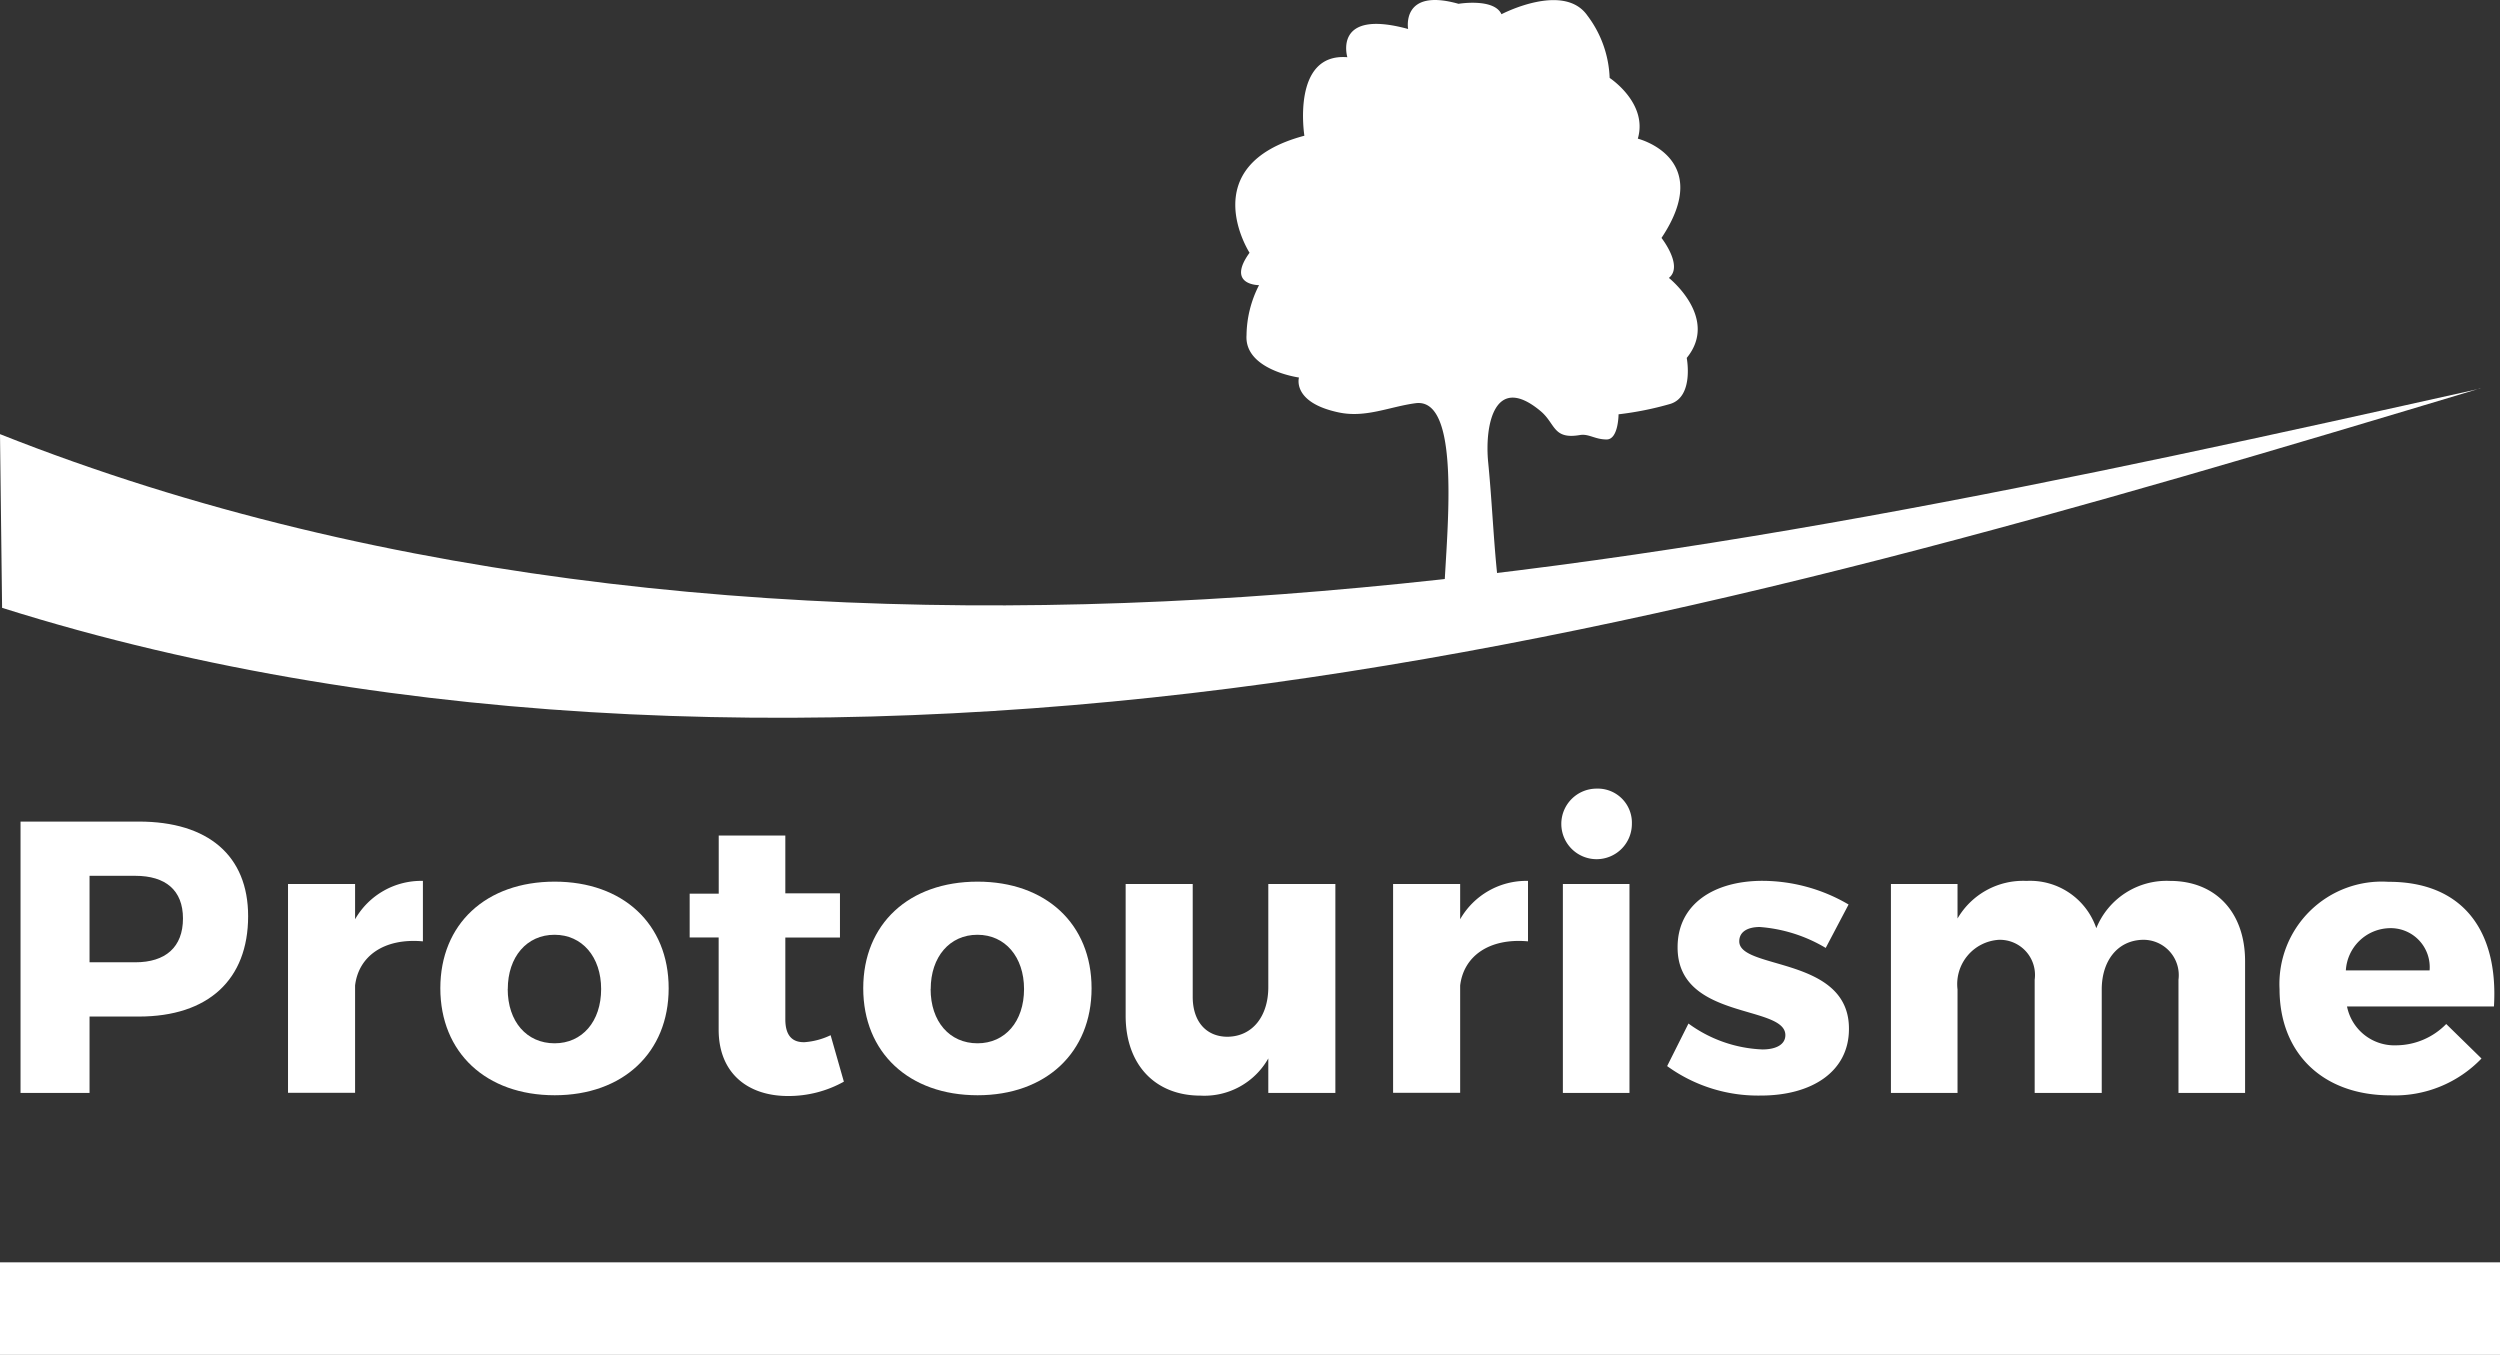
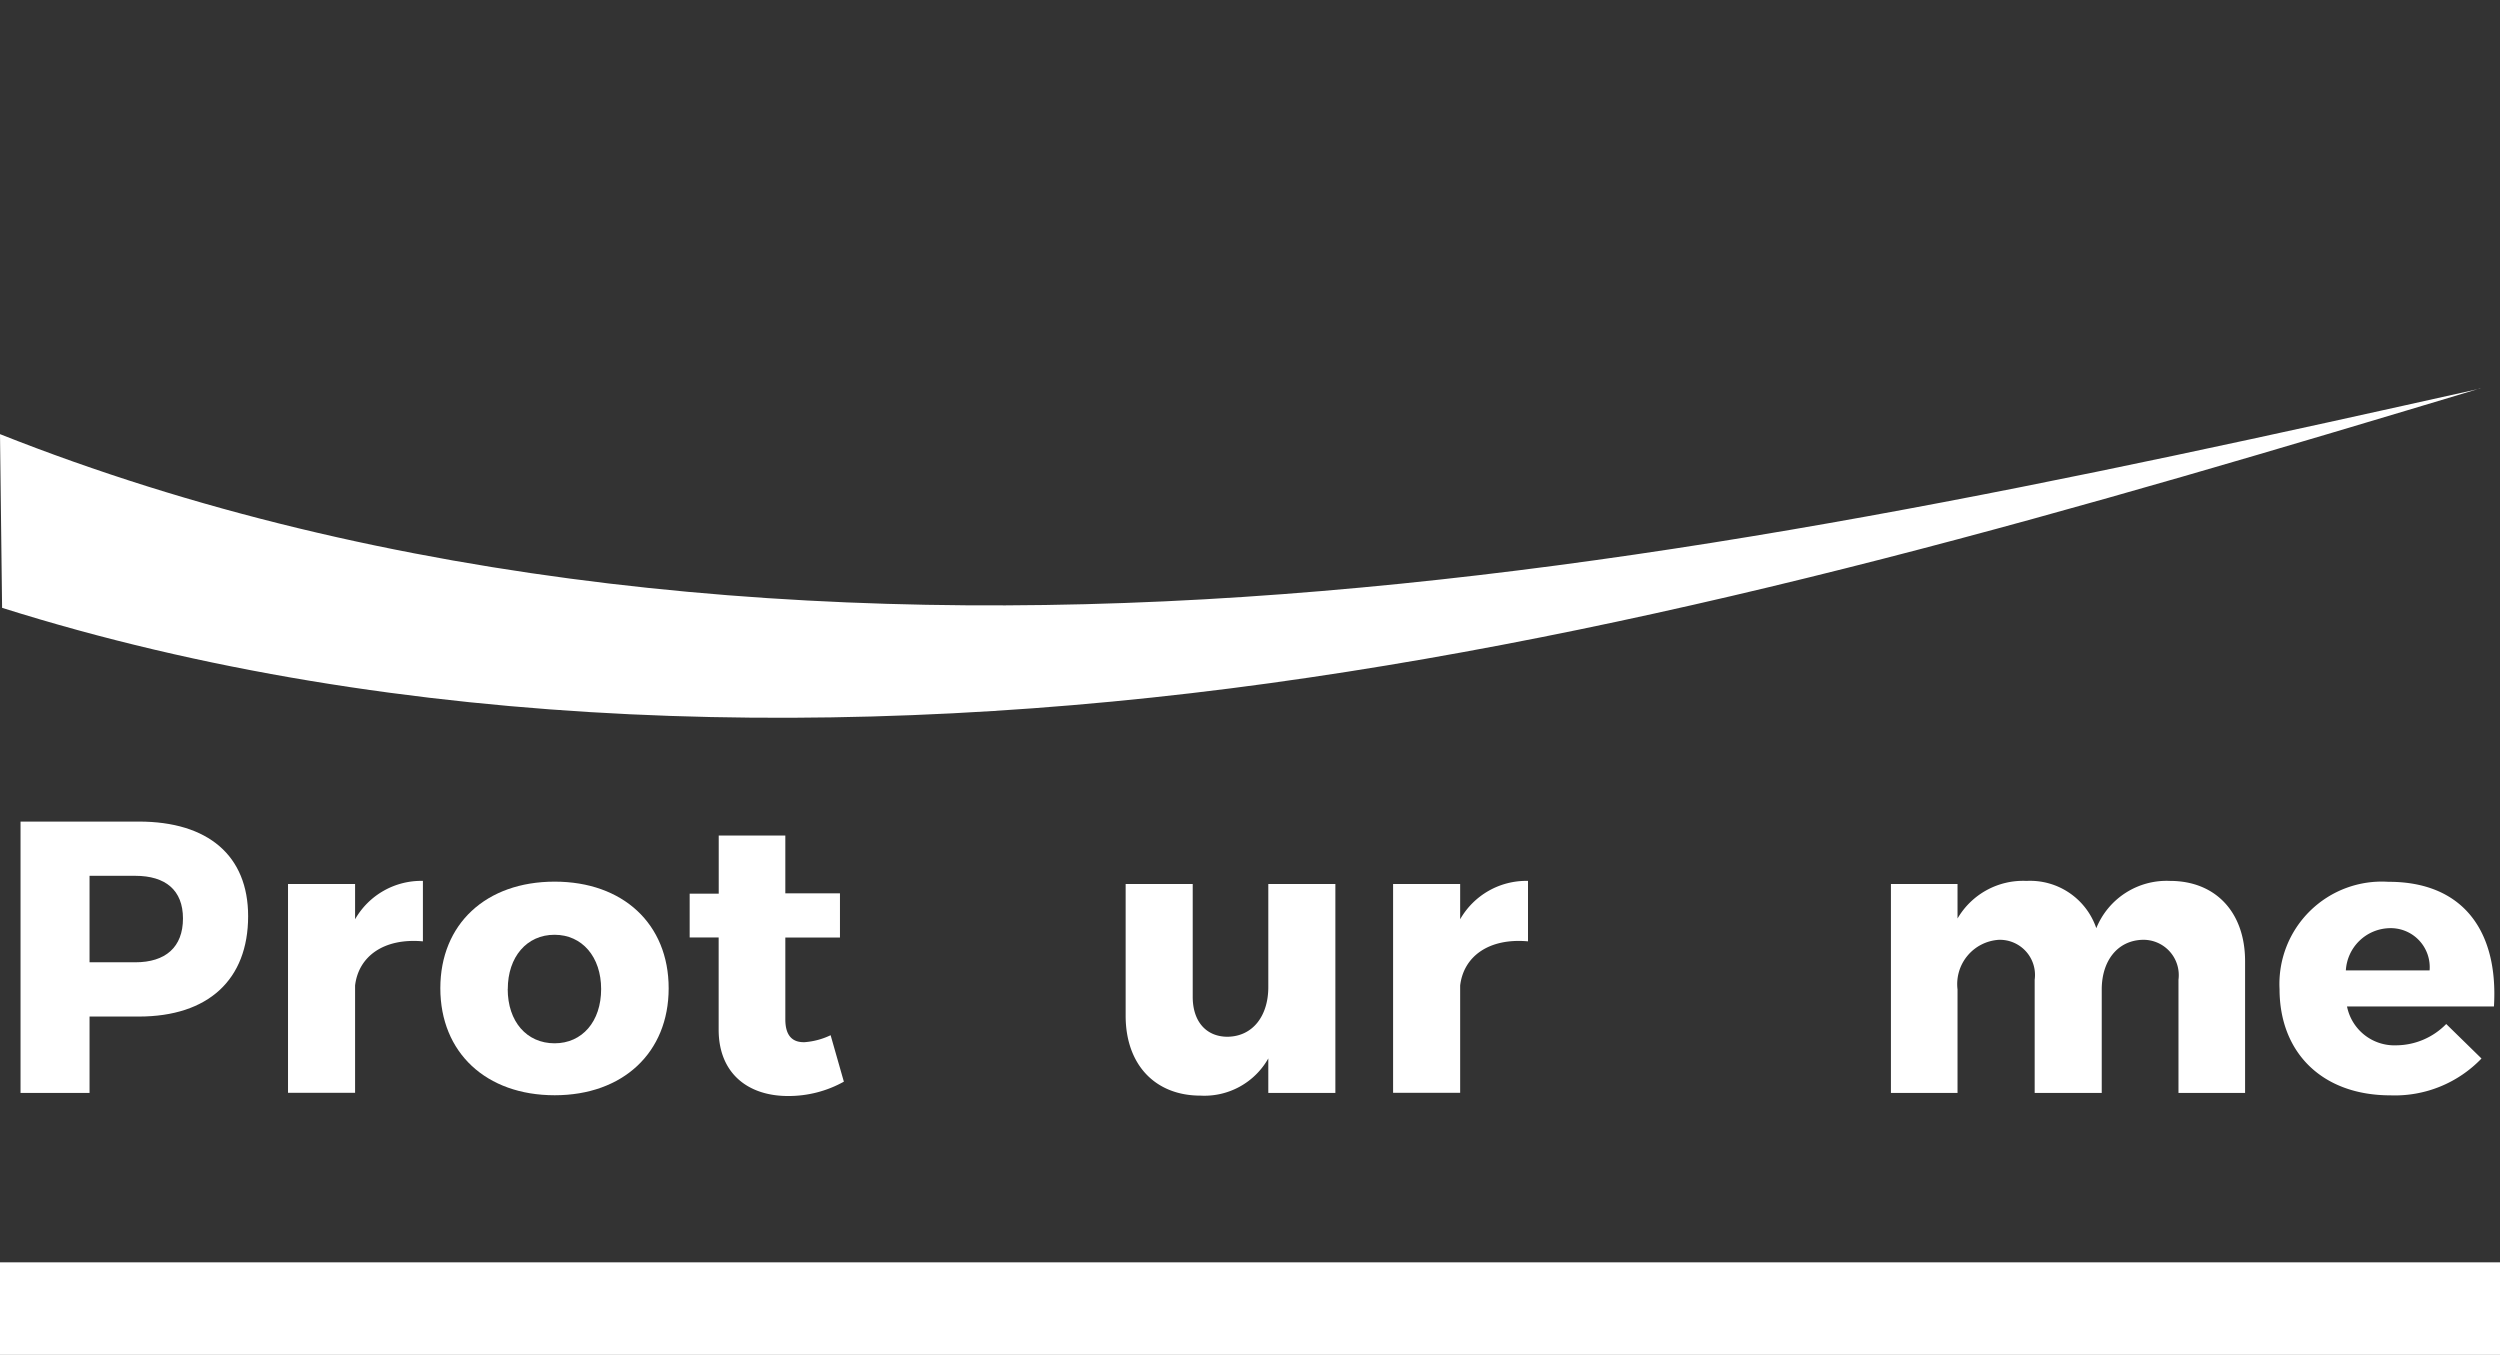
<svg xmlns="http://www.w3.org/2000/svg" width="135.131" height="73.233">
  <rect width="100%" height="100%" fill="#333333" stroke="none" />
  <g data-name="Groupe 1804" fill="#fff">
    <g data-name="Groupe 1753">
      <g data-name="Groupe 1752" style="isolation:isolate">
        <path data-name="Tracé 9278" d="M7.503 44.408c3.75 0 5.909 1.844 5.909 5.113 0 3.436-2.159 5.426-5.909 5.426H4.84v4.127H1.11V44.408zM4.84 52.014h2.473c1.634 0 2.577-.817 2.577-2.368 0-1.53-.943-2.306-2.577-2.306H4.84z" />
        <path data-name="Tracé 9279" d="M19.193 49.688a4.118 4.118 0 013.666-2.074v3.268c-2.1-.189-3.478.8-3.666 2.388v5.8h-3.625V47.781h3.625z" />
        <path data-name="Tracé 9280" d="M36.143 53.418c0 3.478-2.472 5.783-6.161 5.783-3.708 0-6.181-2.306-6.181-5.783s2.472-5.763 6.181-5.763c3.689 0 6.161 2.285 6.161 5.763zm-8.7.042c0 1.76 1.027 2.933 2.535 2.933 1.488 0 2.515-1.173 2.515-2.933 0-1.739-1.028-2.933-2.515-2.933-1.503-.004-2.531 1.196-2.531 2.932z" />
        <path data-name="Tracé 9281" d="M45.613 58.467a6.144 6.144 0 01-3.017.775c-2.18 0-3.751-1.236-3.751-3.583v-4.987h-1.567v-2.366h1.571v-3.144h3.6v3.124h2.953v2.388h-2.953v4.422c0 .88.376 1.257 1.048 1.236a3.915 3.915 0 001.4-.377z" />
-         <path data-name="Tracé 9282" d="M59.002 53.418c0 3.478-2.472 5.783-6.161 5.783-3.708 0-6.181-2.306-6.181-5.783s2.472-5.763 6.181-5.763c3.689 0 6.161 2.285 6.161 5.763zm-8.7.042c0 1.76 1.027 2.933 2.535 2.933 1.488 0 2.515-1.173 2.515-2.933 0-1.739-1.027-2.933-2.515-2.933-1.504-.004-2.53 1.196-2.53 2.932z" />
        <path data-name="Tracé 9283" d="M72.18 59.075h-3.625V57.21a3.966 3.966 0 01-3.667 2.011c-2.451 0-4.044-1.675-4.044-4.316v-7.124h3.625v6.1c0 1.341.733 2.158 1.886 2.158 1.383-.021 2.2-1.152 2.2-2.682v-5.576h3.625z" />
        <path data-name="Tracé 9284" d="M78.925 49.688a4.118 4.118 0 013.667-2.074v3.268c-2.1-.189-3.478.8-3.667 2.388v5.8H75.3V47.781h3.625z" />
-         <path data-name="Tracé 9285" d="M88.207 44.534a1.907 1.907 0 11-1.907-1.907 1.843 1.843 0 011.907 1.907zm-3.73 14.541V47.781h3.6v11.294z" />
-         <path data-name="Tracé 9286" d="M99.92 48.891l-1.236 2.347a8.129 8.129 0 00-3.563-1.131c-.649 0-1.11.251-1.11.775 0 1.55 5.95.8 5.929 4.735 0 2.326-2.032 3.6-4.756 3.6a8.358 8.358 0 01-5.071-1.592l1.153-2.3a7.244 7.244 0 004 1.4c.712 0 1.237-.251 1.237-.775 0-1.655-5.847-.8-5.825-4.756 0-2.326 1.97-3.583 4.588-3.583a9.237 9.237 0 014.654 1.28z" />
        <path data-name="Tracé 9287" d="M121.352 51.951v7.124h-3.6v-6.118a1.911 1.911 0 00-1.948-2.158c-1.362.042-2.2 1.152-2.2 2.682v5.594h-3.625v-6.118a1.9 1.9 0 00-1.928-2.158 2.4 2.4 0 00-2.242 2.682v5.594h-3.6V47.781h3.6v1.866a4.1 4.1 0 013.729-2.032 3.78 3.78 0 013.772 2.556 4.1 4.1 0 013.981-2.556c2.469-.001 4.061 1.695 4.061 4.336z" />
        <path data-name="Tracé 9288" d="M134.804 54.402h-7.942a2.612 2.612 0 002.662 2.1 3.811 3.811 0 002.7-1.152l1.907 1.865a6.491 6.491 0 01-4.924 1.991c-3.687 0-5.992-2.306-5.992-5.742a5.533 5.533 0 015.887-5.8c3.983-.009 5.953 2.61 5.702 6.738zm-3.479-1.948a2.108 2.108 0 00-2.18-2.284 2.424 2.424 0 00-2.346 2.284z" />
      </g>
-       <path data-name="Tracé 9289" d="M78.193 33.698c1.365.091 3.215.2 3.048-.571-.452-2.093-.516-5.24-.8-8.125-.2-2.023.339-4.873 2.844-2.771.8.679.653 1.533 2.114 1.284.482-.081.806.239 1.445.239s.643-1.36.643-1.36a17.17 17.17 0 002.8-.563c1.287-.4.885-2.484.885-2.484 1.764-2.161-.964-4.325-.964-4.325.8-.638-.4-2.161-.4-2.161 2.884-4.327-1.28-5.366-1.28-5.366.561-1.924-1.523-3.283-1.523-3.283a5.92 5.92 0 00-1.2-3.367C84.523-.997 81.158.769 81.158.769c-.4-.884-2.322-.563-2.322-.563-3.124-.882-2.724 1.361-2.724 1.361-4.087-1.117-3.285 1.525-3.285 1.525-3.039-.241-2.322 4.244-2.322 4.244-6.007 1.6-2.964 6.326-2.964 6.326-1.276 1.763.513 1.751.513 1.751a6.064 6.064 0 00-.676 2.7c-.13 1.887 2.834 2.293 2.834 2.293s-.4 1.35 2.156 1.888c1.461.306 2.739-.313 4.151-.5 3.213-.416.927 11.855 1.678 11.9" />
      <path data-name="Tracé 9290" d="M134.077 20.989c-21.41 6.441-42.979 12.842-65.445 15.939S21.71 39.67.113 32.855L0 23.466c20.922 8.3 44.474 10.3 67.2 8.8s44.866-6.355 66.851-11.259z" />
    </g>
    <path data-name="Rectangle 56" d="M0 68.233h135.131v5H0z" />
  </g>
</svg>